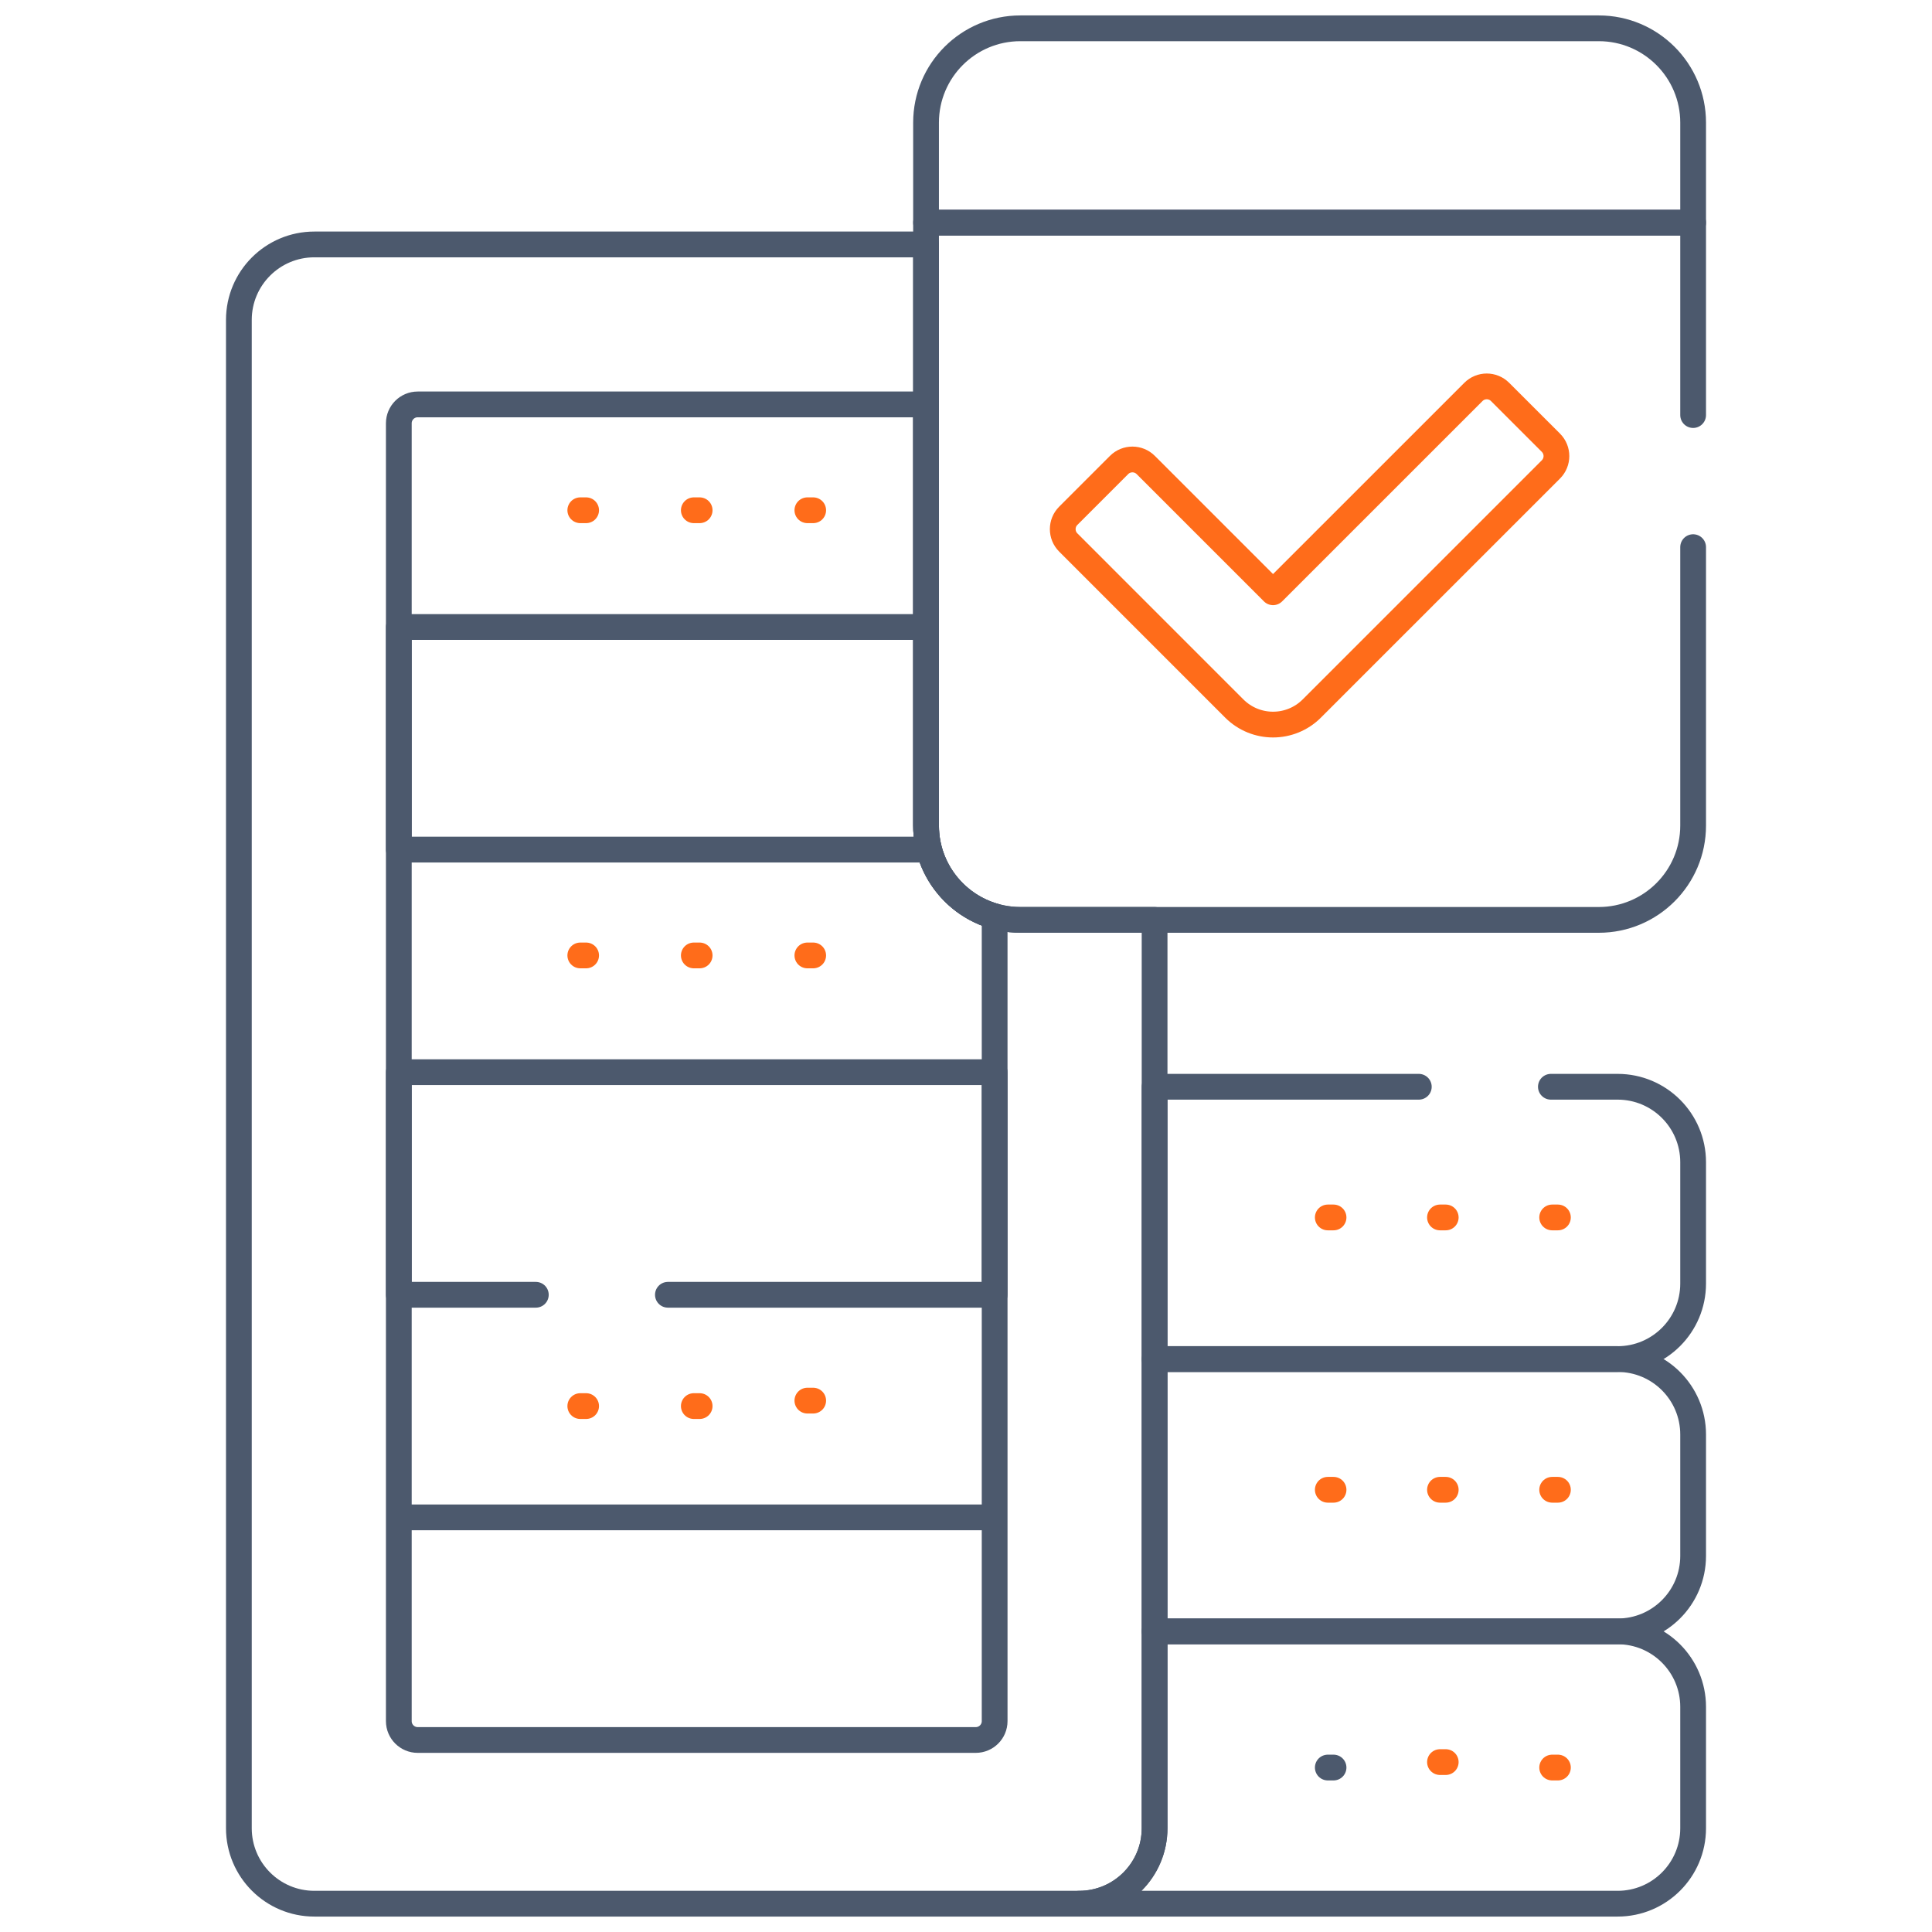
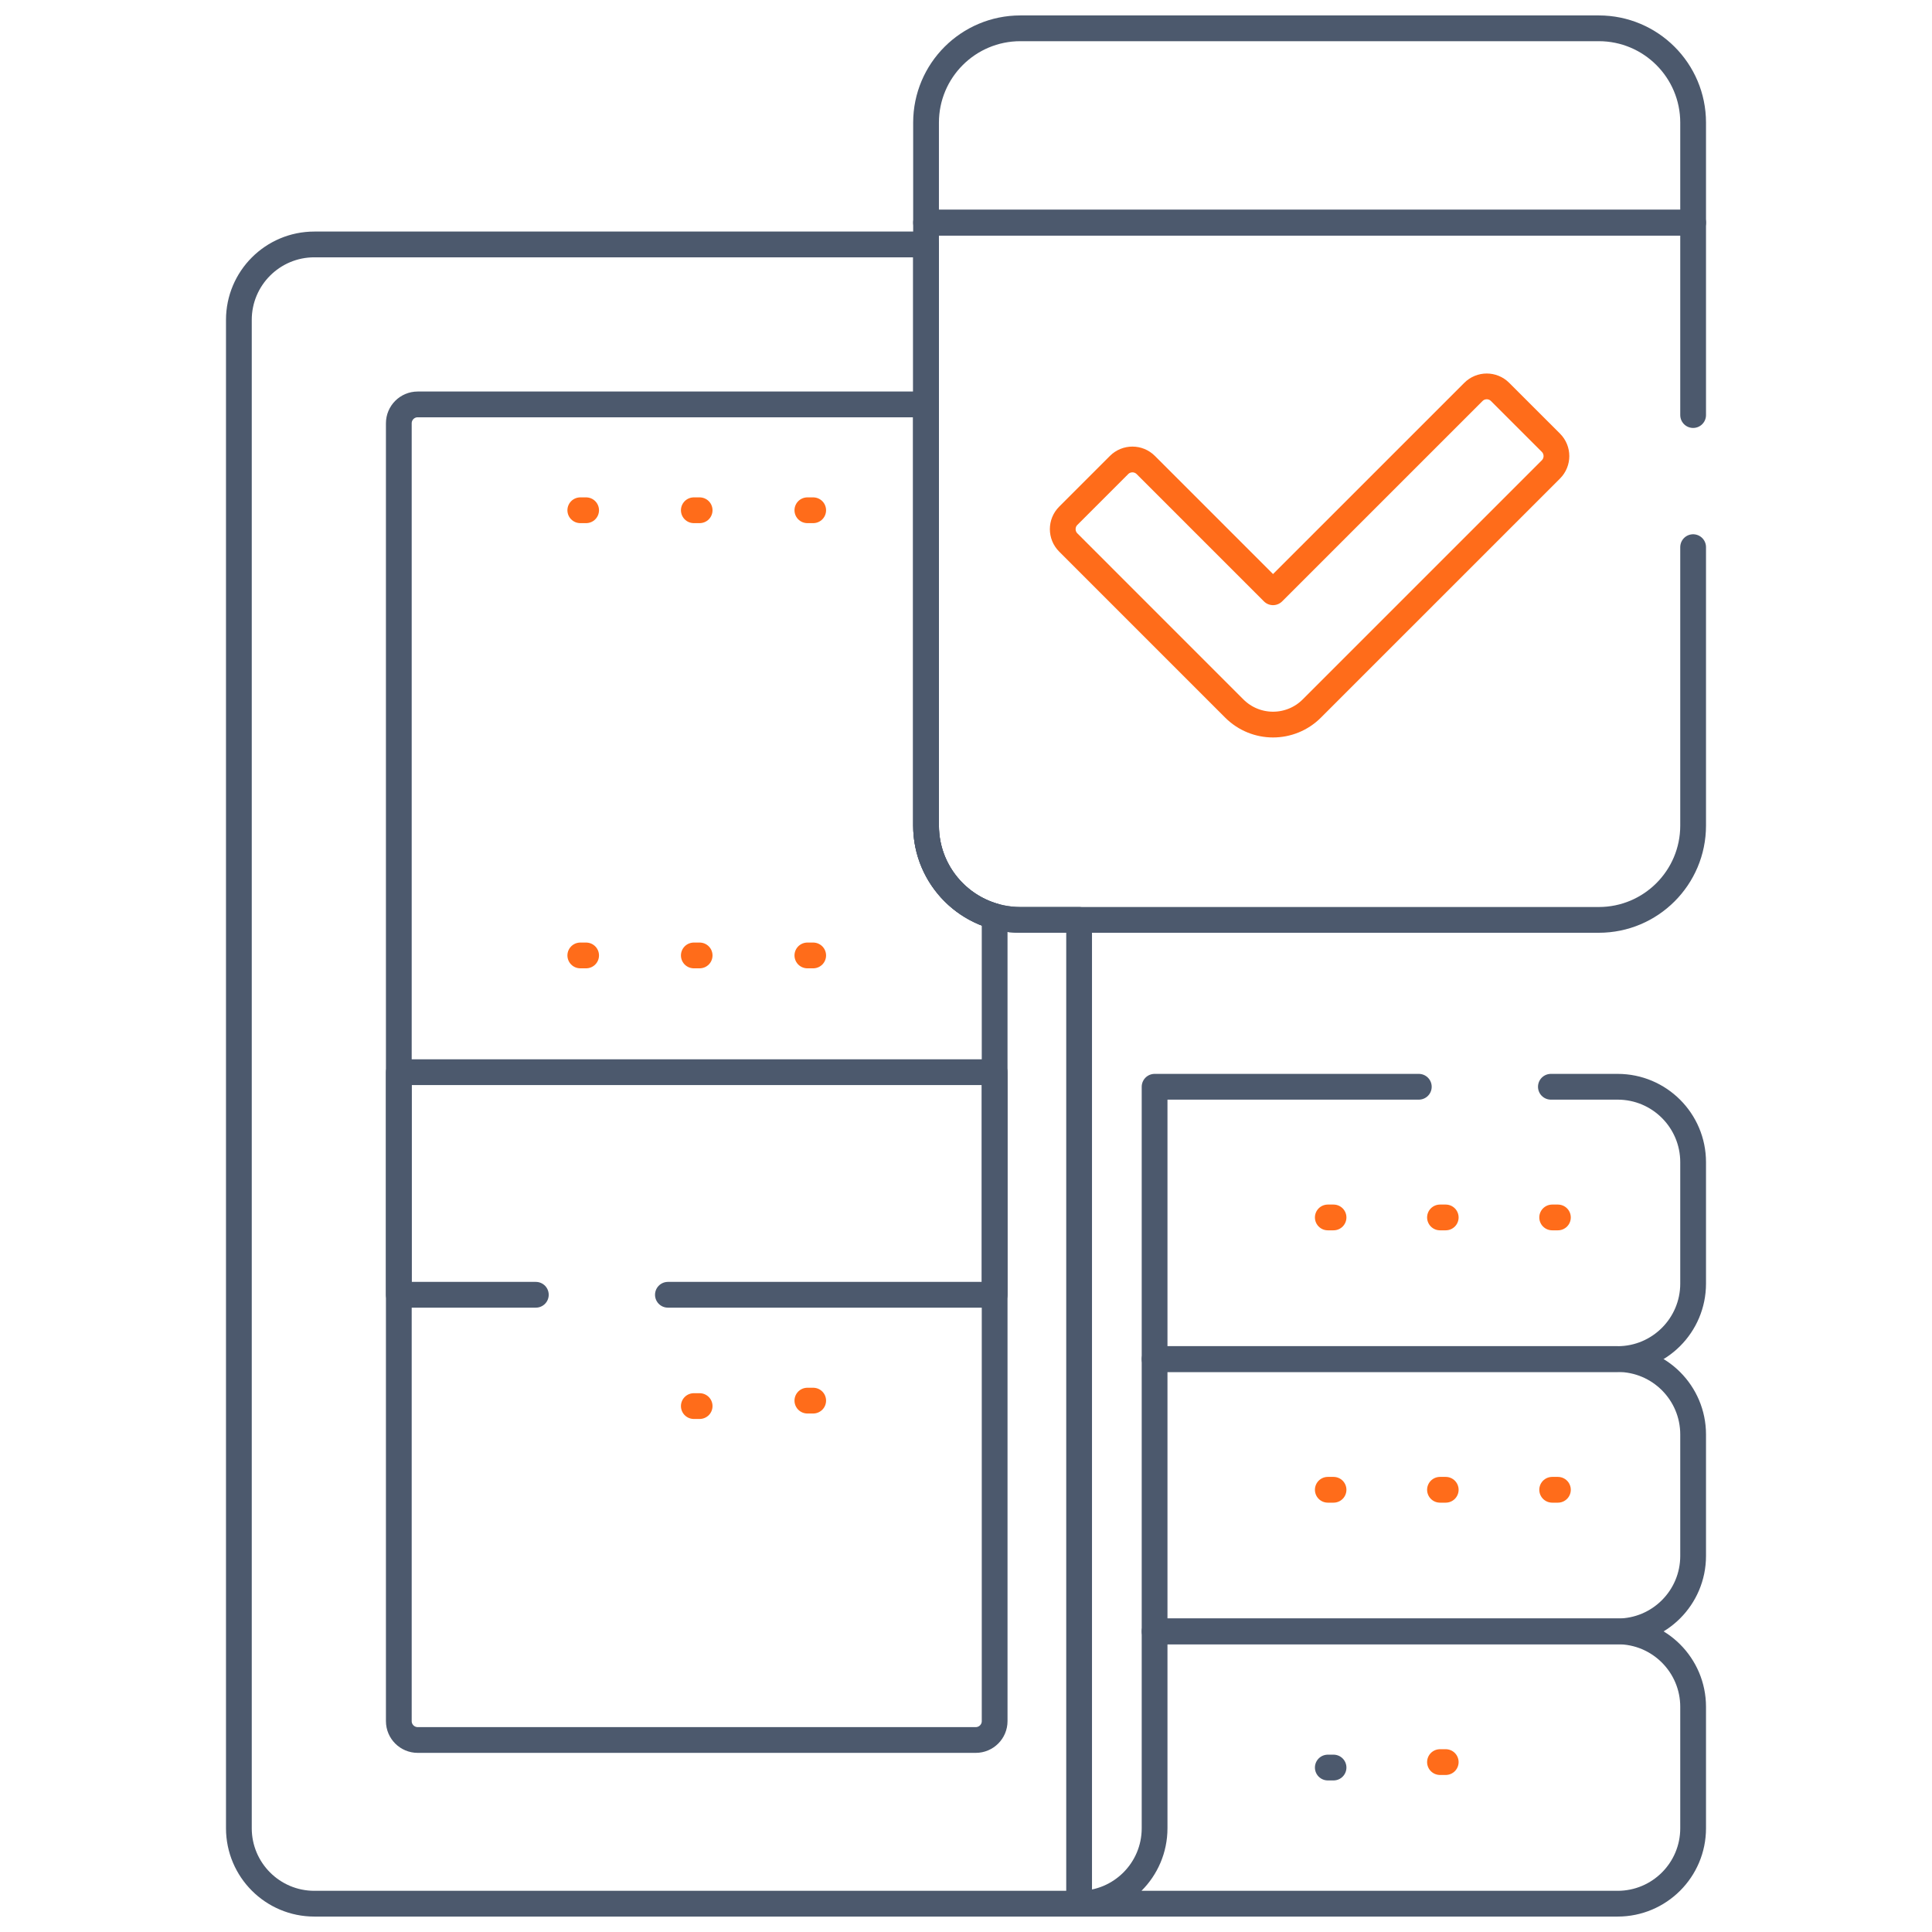
<svg xmlns="http://www.w3.org/2000/svg" width="75" height="75" viewBox="0 0 75 75" fill="none">
  <g clip-path="url(#clip0_12894_2050)">
    <path d="M60.255 47.261H60.478" stroke="#FF6C1A" stroke-miterlimit="10" stroke-linecap="round" stroke-linejoin="round" />
    <path d="M60.255 57.833H60.478" stroke="#FF6C1A" stroke-miterlimit="10" stroke-linecap="round" stroke-linejoin="round" />
-     <path d="M60.255 68.616H60.478" stroke="#FF6C1A" stroke-miterlimit="10" stroke-linecap="round" stroke-linejoin="round" />
    <path d="M55.9 47.261H56.123" stroke="#FF6C1A" stroke-miterlimit="10" stroke-linecap="round" stroke-linejoin="round" />
    <path d="M55.9 57.833H56.123" stroke="#FF6C1A" stroke-miterlimit="10" stroke-linecap="round" stroke-linejoin="round" />
    <path d="M55.9 68.404H56.123" stroke="#FF6C1A" stroke-miterlimit="10" stroke-linecap="round" stroke-linejoin="round" />
    <path d="M51.545 47.261H51.768" stroke="#FF6C1A" stroke-miterlimit="10" stroke-linecap="round" stroke-linejoin="round" />
    <path d="M51.545 57.833H51.768" stroke="#FF6C1A" stroke-miterlimit="10" stroke-linecap="round" stroke-linejoin="round" />
    <path d="M51.545 68.616H51.768" stroke="#4C596D" stroke-miterlimit="10" stroke-linecap="round" stroke-linejoin="round" />
    <path d="M31.342 19.808H31.568" stroke="#FF6C1A" stroke-miterlimit="10" stroke-linecap="round" stroke-linejoin="round" />
    <path d="M26.934 19.808H27.16" stroke="#FF6C1A" stroke-miterlimit="10" stroke-linecap="round" stroke-linejoin="round" />
    <path d="M22.527 19.808H22.753" stroke="#FF6C1A" stroke-miterlimit="10" stroke-linecap="round" stroke-linejoin="round" />
    <path d="M31.342 37.09H31.568" stroke="#FF6C1A" stroke-miterlimit="10" stroke-linecap="round" stroke-linejoin="round" />
    <path d="M26.934 37.09H27.16" stroke="#FF6C1A" stroke-miterlimit="10" stroke-linecap="round" stroke-linejoin="round" />
    <path d="M22.527 37.09H22.753" stroke="#FF6C1A" stroke-miterlimit="10" stroke-linecap="round" stroke-linejoin="round" />
    <path d="M31.342 54.372H31.568" stroke="#FF6C1A" stroke-miterlimit="10" stroke-linecap="round" stroke-linejoin="round" />
    <path d="M26.934 54.584H27.16" stroke="#FF6C1A" stroke-miterlimit="10" stroke-linecap="round" stroke-linejoin="round" />
-     <path d="M22.527 54.584H22.753" stroke="#FF6C1A" stroke-miterlimit="10" stroke-linecap="round" stroke-linejoin="round" />
    <path d="M62.797 52.759H44.821V63.33H62.797C64.415 63.33 65.727 62.019 65.727 60.4V55.688C65.727 54.07 64.415 52.759 62.797 52.759Z" stroke="#4C596D" stroke-miterlimit="10" stroke-linecap="round" stroke-linejoin="round" />
    <path d="M62.797 63.33H44.821V70.972C44.821 72.59 43.509 73.901 41.891 73.901H62.797C64.415 73.901 65.727 72.59 65.727 70.972V66.26C65.727 64.642 64.415 63.33 62.797 63.33Z" stroke="#4C596D" stroke-miterlimit="10" stroke-linecap="round" stroke-linejoin="round" />
-     <path d="M39.611 35.71C37.588 35.71 35.949 34.07 35.949 32.048V9.489H12.203C10.585 9.489 9.273 10.801 9.273 12.419V70.971C9.273 72.589 10.585 73.901 12.203 73.901H41.891C43.51 73.901 44.821 72.589 44.821 70.971V35.71H39.611Z" stroke="#4C596D" stroke-miterlimit="10" stroke-linecap="round" stroke-linejoin="round" />
+     <path d="M39.611 35.71C37.588 35.71 35.949 34.07 35.949 32.048V9.489H12.203C10.585 9.489 9.273 10.801 9.273 12.419V70.971C9.273 72.589 10.585 73.901 12.203 73.901H41.891V35.71H39.611Z" stroke="#4C596D" stroke-miterlimit="10" stroke-linecap="round" stroke-linejoin="round" />
    <path d="M65.727 8.643H35.949V4.761C35.949 2.738 37.588 1.099 39.611 1.099H62.065C64.087 1.099 65.727 2.738 65.727 4.761V8.643Z" stroke="#4C596D" stroke-miterlimit="10" stroke-linecap="round" stroke-linejoin="round" />
    <path d="M49.419 28.128C48.875 28.128 48.331 27.92 47.915 27.505L41.47 21.059C41.184 20.773 41.184 20.309 41.47 20.023L43.442 18.051C43.728 17.765 44.192 17.765 44.478 18.051L49.419 22.992L57.197 15.215C57.483 14.928 57.947 14.928 58.233 15.215L60.206 17.187C60.492 17.473 60.492 17.937 60.206 18.223L50.924 27.505C50.508 27.92 49.964 28.128 49.419 28.128Z" stroke="#FF6C1A" stroke-miterlimit="10" stroke-linecap="round" stroke-linejoin="round" />
    <path d="M35.949 32.048V15.699H16.215C15.81 15.699 15.482 16.027 15.482 16.432V66.814C15.482 67.218 15.81 67.546 16.215 67.546H37.879C38.284 67.546 38.612 67.218 38.612 66.814V35.571C37.075 35.136 35.949 33.725 35.949 32.048Z" stroke="#4C596D" stroke-miterlimit="10" stroke-linecap="round" stroke-linejoin="round" />
    <path d="M25.928 50.263H38.612V41.622H15.482V50.263H20.801" stroke="#4C596D" stroke-miterlimit="10" stroke-linecap="round" stroke-linejoin="round" />
-     <path d="M38.612 58.904H15.482" stroke="#4C596D" stroke-miterlimit="10" stroke-linejoin="round" />
-     <path d="M35.949 24.34H15.482V32.981H36.069" stroke="#4C596D" stroke-miterlimit="10" stroke-linejoin="round" />
    <path d="M65.727 16.113V8.643H35.949V32.048C35.949 34.071 37.588 35.71 39.611 35.71H62.065C64.087 35.71 65.727 34.071 65.727 32.048V21.24" stroke="#4C596D" stroke-miterlimit="10" stroke-linecap="round" stroke-linejoin="round" />
    <path d="M55.078 42.188H44.821V52.759H62.797C64.415 52.759 65.727 51.447 65.727 49.829V45.117C65.727 43.499 64.415 42.188 62.797 42.188H60.205" stroke="#4C596D" stroke-miterlimit="10" stroke-linecap="round" stroke-linejoin="round" />
  </g>
  <defs>
    <clipPath id="clip0_12894_2050">
      <rect width="75" height="75" fill="white" />
    </clipPath>
  </defs>
</svg>